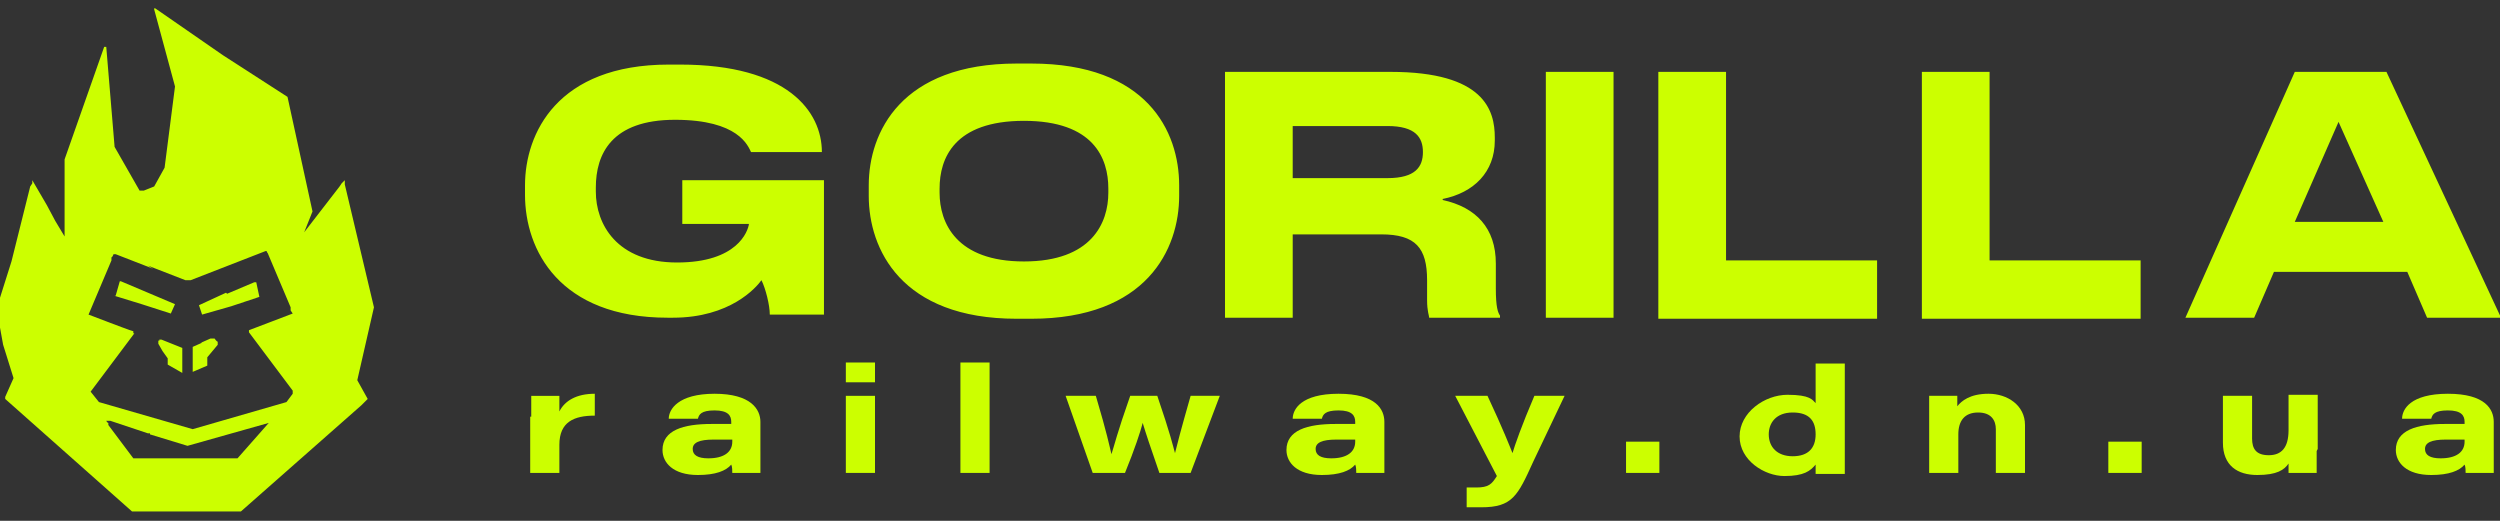
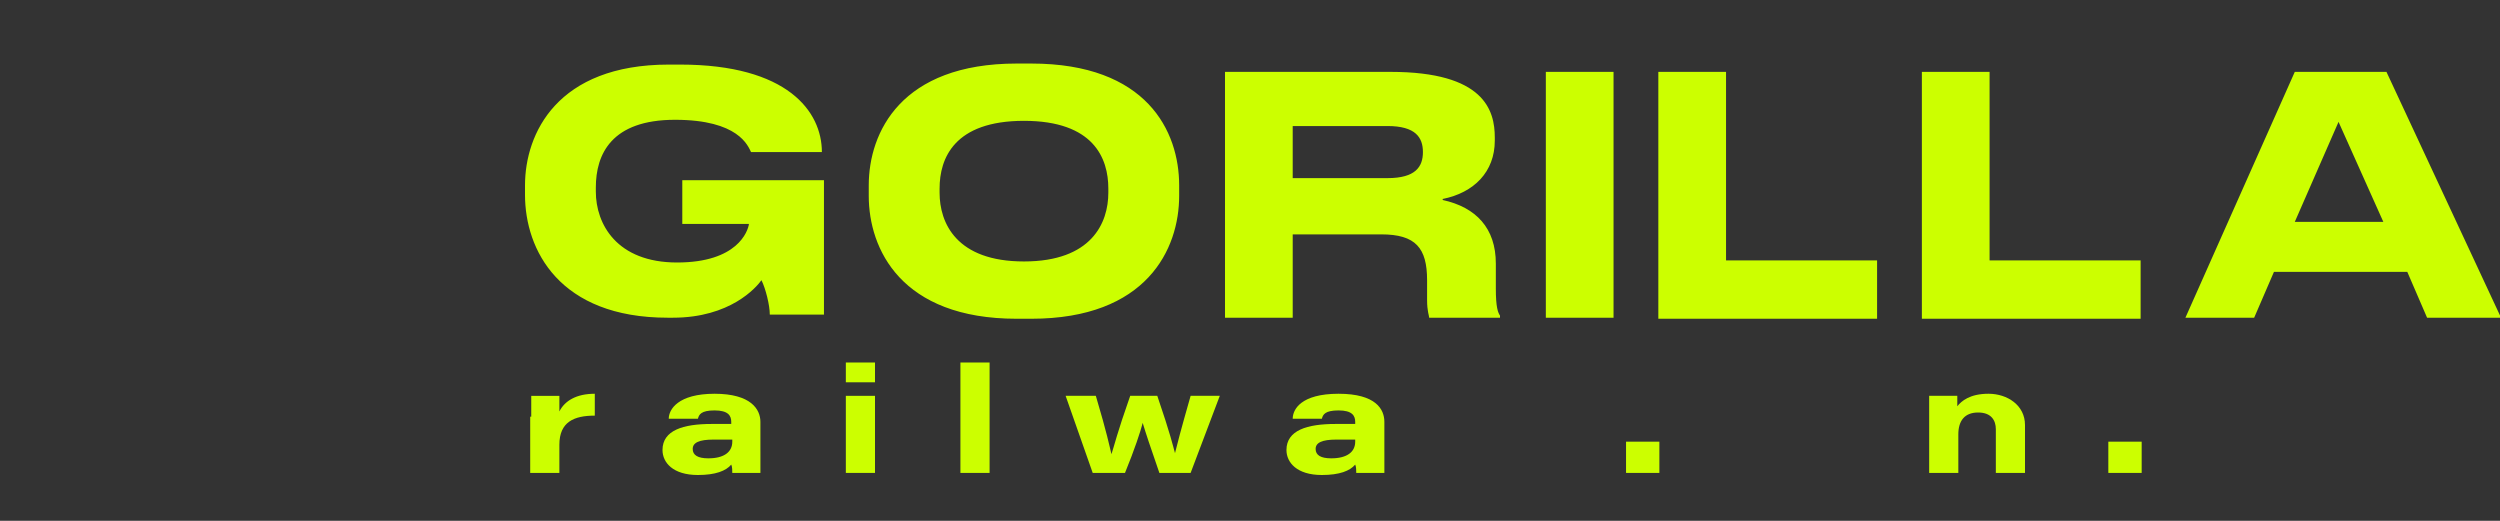
<svg xmlns="http://www.w3.org/2000/svg" id="_Шар_1" data-name=" Шар 1" version="1.1" viewBox="0 0 240 50">
  <rect x="0" y="0" width="240" height="50" fill="#333333" stroke="none" />
  <defs>
    <style>
      .cls-1, .cls-2, .cls-3 {
        stroke-width: 0px;
      }

      .cls-1, .cls-3 {
        fill: #cf0;
      }

      .cls-2 {
        fill: none;
      }

      .cls-3 {
        fill-rule: evenodd;
      }

      .cls-4 {
        clip-path: url(#clippath);
      }
    </style>
    <clipPath id="clippath">
      <rect class="cls-2" y=".8" width="36.1" height="48.3" />
    </clipPath>
  </defs>
  <g>
    <g class="cls-4">
-       <path class="cls-3" d="M14.8.9h0l1,3.7,1,3.7-.5,3.9-.5,3.9-.5.9-.5.9-.5.2-.5.2h-.4l-1.2-2.1-1.2-2.1-.4-4.8-.4-4.8h-.2l-1.9,5.4-1.9,5.4v7.4c0,0-.9-1.5-.9-1.5l-.8-1.5-.7-1.2-.7-1.2v.3c0,0-.2.3-.2.3l-.9,3.6-.9,3.6-.6,1.9-.6,1.9v2l.2,1.1.2,1.1.5,1.6.5,1.6-.4.9-.4.9v.2l6.2,5.5,6.2,5.5h10l5.9-5.2,5.9-5.2.3-.3.3-.3-.5-.9-.5-.9.8-3.5.8-3.5-1.4-5.9-1.4-5.9v-.4c0,0-.3.3-.3.3l-.2.3-1.7,2.2-1.7,2.2h0l.4-1,.4-1-1.2-5.5-1.2-5.5h0l-6.2-4L14.9.8h-.1,0ZM14.2,25.5l3.6,1.4h.5l3.6-1.4,3.6-1.4h.1c0,.1.1.2.1.2l1.1,2.6,1.1,2.6v.3l.2.3-2.1.8-2.1.8h0v.2l2.1,2.8,2.1,2.8h0v.3l-.3.4-.3.4-4.5,1.3-4.5,1.3-4.5-1.3-4.5-1.3h0l-.4-.5-.4-.5,2.1-2.8,2.1-2.8h-.1v-.2c-.1,0-2.2-.8-2.2-.8l-2.1-.8h0l1.1-2.6,1.1-2.6v-.3c.1,0,.2-.3.2-.3h.2l3.6,1.4h0l-.5-.3ZM11,28.4l2.6.8,2.8.9.4-.9-2.6-1.1-2.6-1.1h-.1l-.4,1.4h0ZM21.7,28.1l-2.6,1.2.3.9,2.8-.8,2.7-.9-.3-1.4h-.2l-2.6,1.1h0ZM15.2,32.7v.3l.4.7.5.7v.6l.7.4.7.4v-2.4l-1-.4-1-.4h-.2v.3h0v-.2ZM19.4,32.9l-.9.4v2.4l.7-.3.7-.3v-.8l.5-.6.5-.6v-.3c-.1,0-.3-.3-.3-.3h-.4l-.9.4h0ZM14.4,41.7l3.6,1.1,3.9-1.1,3.9-1.1h0l-1.5,1.7-1.5,1.7h-10l-1.2-1.6-1.2-1.6v-.2c-.1,0-.2-.2-.2-.2h.4c0,0,3.6,1.2,3.6,1.2h.2Z" />
-     </g>
+       </g>
    <path class="cls-1" d="M64.6,30.5h-.5c-10.4,0-13.7-6.5-13.7-11.8v-.9c0-5,3.1-11.6,13.8-11.6h1.1c10.3,0,13.6,4.5,13.6,8.4h-6.8c-.3-.6-1.2-3.1-7.3-3.1s-7.6,3.3-7.6,6.5v.4c0,3.1,2,6.8,7.8,6.8s6.8-3,6.9-3.7h-6.4v-4.2h13.6v12.9h-5.2c0-.9-.4-2.5-.8-3.3-.5.7-3,3.6-8.5,3.6h0ZM97.6,6.1h1.4c11.1,0,14.2,6.5,14.2,11.7v1c0,5.1-3.1,11.8-14.2,11.8h-1.4c-11.1,0-14.2-6.7-14.2-11.8v-1c0-5.1,3.1-11.7,14.2-11.7ZM106.4,18.5v-.4c0-2.9-1.4-6.5-8.1-6.5s-8.1,3.6-8.1,6.5v.4c0,2.9,1.6,6.6,8.1,6.6s8.1-3.7,8.1-6.6ZM124.1,12.1v5h9.1c2.7,0,3.4-1.1,3.4-2.5h0c0-1.4-.7-2.5-3.4-2.5h-9.1ZM138.5,19.2c3.2.7,5.1,2.7,5.1,6.1v2.4c0,1.8.2,2.3.4,2.6v.2h-6.8c0-.2-.2-.6-.2-1.7v-1.9c0-3.1-1.1-4.4-4.4-4.4h-8.5v8h-6.5V6.9h15.9c9,0,10,3.7,10,6.3v.3c0,3-2,5-5,5.6h0ZM154.9,6.9v23.6h-6.5V6.9h6.5ZM159.2,6.9h6.5v18.1h14.5v5.6h-21V6.9ZM184.5,6.9h6.5v18.1h14.5v5.6h-21V6.9ZM228.8,21.3l-4.3-9.6-4.2,9.6h8.5ZM233,30.5l-1.9-4.4h-12.8l-1.9,4.4h-6.6l10.5-23.6h8.8l11,23.6h-7.1Z" />
  </g>
  <g>
    <path class="cls-1" d="M51,40c0-.7,0-1.3,0-2h2.7c0,.3,0,1.1,0,1.5.5-1,1.6-1.7,3.4-1.7v2.1c-2,0-3.4.6-3.4,2.8v2.7h-2.8v-5.4Z" />
    <path class="cls-1" d="M73,43.3c0,1,0,1.9,0,2.1h-2.7c0-.2,0-.6-.1-.8-.5.6-1.5,1-3.2,1-2.4,0-3.4-1.2-3.4-2.4,0-1.9,2-2.5,4.7-2.5h1.9v-.2c0-.6-.3-1.1-1.6-1.1s-1.5.4-1.6.8h-2.8c0-.9.9-2.4,4.4-2.4s4.4,1.5,4.4,2.7v2.8ZM70.3,42.2c-.2,0-.8,0-1.8,0-1.4,0-2,.3-2,.9s.5.9,1.5.9c1.5,0,2.3-.6,2.3-1.6h0Z" />
    <path class="cls-1" d="M81.2,34.8h2.8v1.9h-2.8v-1.9ZM81.2,38h2.8v7.4h-2.8v-7.4Z" />
    <path class="cls-1" d="M92.2,45.4v-10.6h2.8v10.6h-2.8Z" />
    <path class="cls-1" d="M105.2,38c1.1,3.7,1.3,4.8,1.5,5.6h0c.3-.9.5-1.9,1.8-5.6h2.6c1.3,3.8,1.5,4.8,1.7,5.5h0c.2-.8.5-2,1.5-5.5h2.8l-2.8,7.4h-3c-.9-2.6-1.3-3.8-1.6-4.8h0c-.2.8-.8,2.6-1.7,4.8h-3.1l-2.6-7.4h2.9Z" />
    <path class="cls-1" d="M132.9,43.3c0,1,0,1.9,0,2.1h-2.7c0-.2,0-.6-.1-.8-.5.6-1.5,1-3.2,1-2.4,0-3.4-1.2-3.4-2.4,0-1.9,2-2.5,4.7-2.5h1.9v-.2c0-.6-.3-1.1-1.6-1.1s-1.5.4-1.6.8h-2.8c0-.9.8-2.4,4.4-2.4s4.4,1.5,4.4,2.7v2.8ZM130.1,42.2c-.2,0-.8,0-1.8,0-1.4,0-2,.3-2,.9s.5.9,1.5.9c1.5,0,2.3-.6,2.3-1.6h0Z" />
-     <path class="cls-1" d="M142.8,38c1.5,3.2,2.2,5,2.4,5.5h0c.2-.7.9-2.7,2.1-5.5h2.9l-3,6.3c-1.5,3.3-2,4.4-5,4.4s-1.1,0-1.4,0v-1.9c.4,0,.6,0,.9,0,1.2,0,1.5-.3,2-1.1l-4-7.7h3.1Z" />
    <path class="cls-1" d="M156.1,45.4v-3h3.2v3h-3.2Z" />
-     <path class="cls-1" d="M177.1,34.8v8.6c0,.7,0,1.4,0,2.1h-2.8c0-.2,0-.6,0-.9-.5.6-1.1,1.1-3,1.1s-4.3-1.5-4.3-3.8,2.4-4,4.6-4,2.4.5,2.7.8v-3.8h2.8ZM169.8,41.7c0,1.2.8,2.1,2.3,2.1s2.2-.8,2.2-2.1-.6-2.1-2.2-2.1-2.3,1-2.3,2.1Z" />
    <path class="cls-1" d="M185.2,39.9c0-.6,0-1.3,0-1.9h2.7c0,.2,0,.7,0,1,.4-.5,1.2-1.2,3-1.2s3.5,1.1,3.5,3v4.6h-2.8v-4.2c0-.8-.4-1.6-1.7-1.6s-1.9.8-1.9,2.1v3.7h-2.8v-5.5Z" />
    <path class="cls-1" d="M202.4,45.4v-3h3.2v3h-3.2Z" />
-     <path class="cls-1" d="M222.4,43.3c0,.7,0,1.4,0,2.1h-2.7c0-.2,0-.5,0-.9-.4.6-1.1,1.1-3,1.1s-3.3-.9-3.3-3.1v-4.5h2.8v4.1c0,1,.4,1.6,1.6,1.6s1.9-.7,1.9-2.4v-3.4h2.8v5.2Z" />
-     <path class="cls-1" d="M239.4,43.3c0,1,0,1.9,0,2.1h-2.7c0-.2,0-.6-.1-.8-.5.6-1.5,1-3.2,1-2.4,0-3.4-1.2-3.4-2.4,0-1.9,2-2.5,4.7-2.5h1.9v-.2c0-.6-.3-1.1-1.6-1.1s-1.5.4-1.6.8h-2.8c0-.9.8-2.4,4.4-2.4s4.4,1.5,4.4,2.7v2.8ZM236.6,42.2c-.2,0-.8,0-1.8,0-1.4,0-2,.3-2,.9s.5.9,1.5.9c1.5,0,2.3-.6,2.3-1.6h0Z" />
  </g>
</svg>